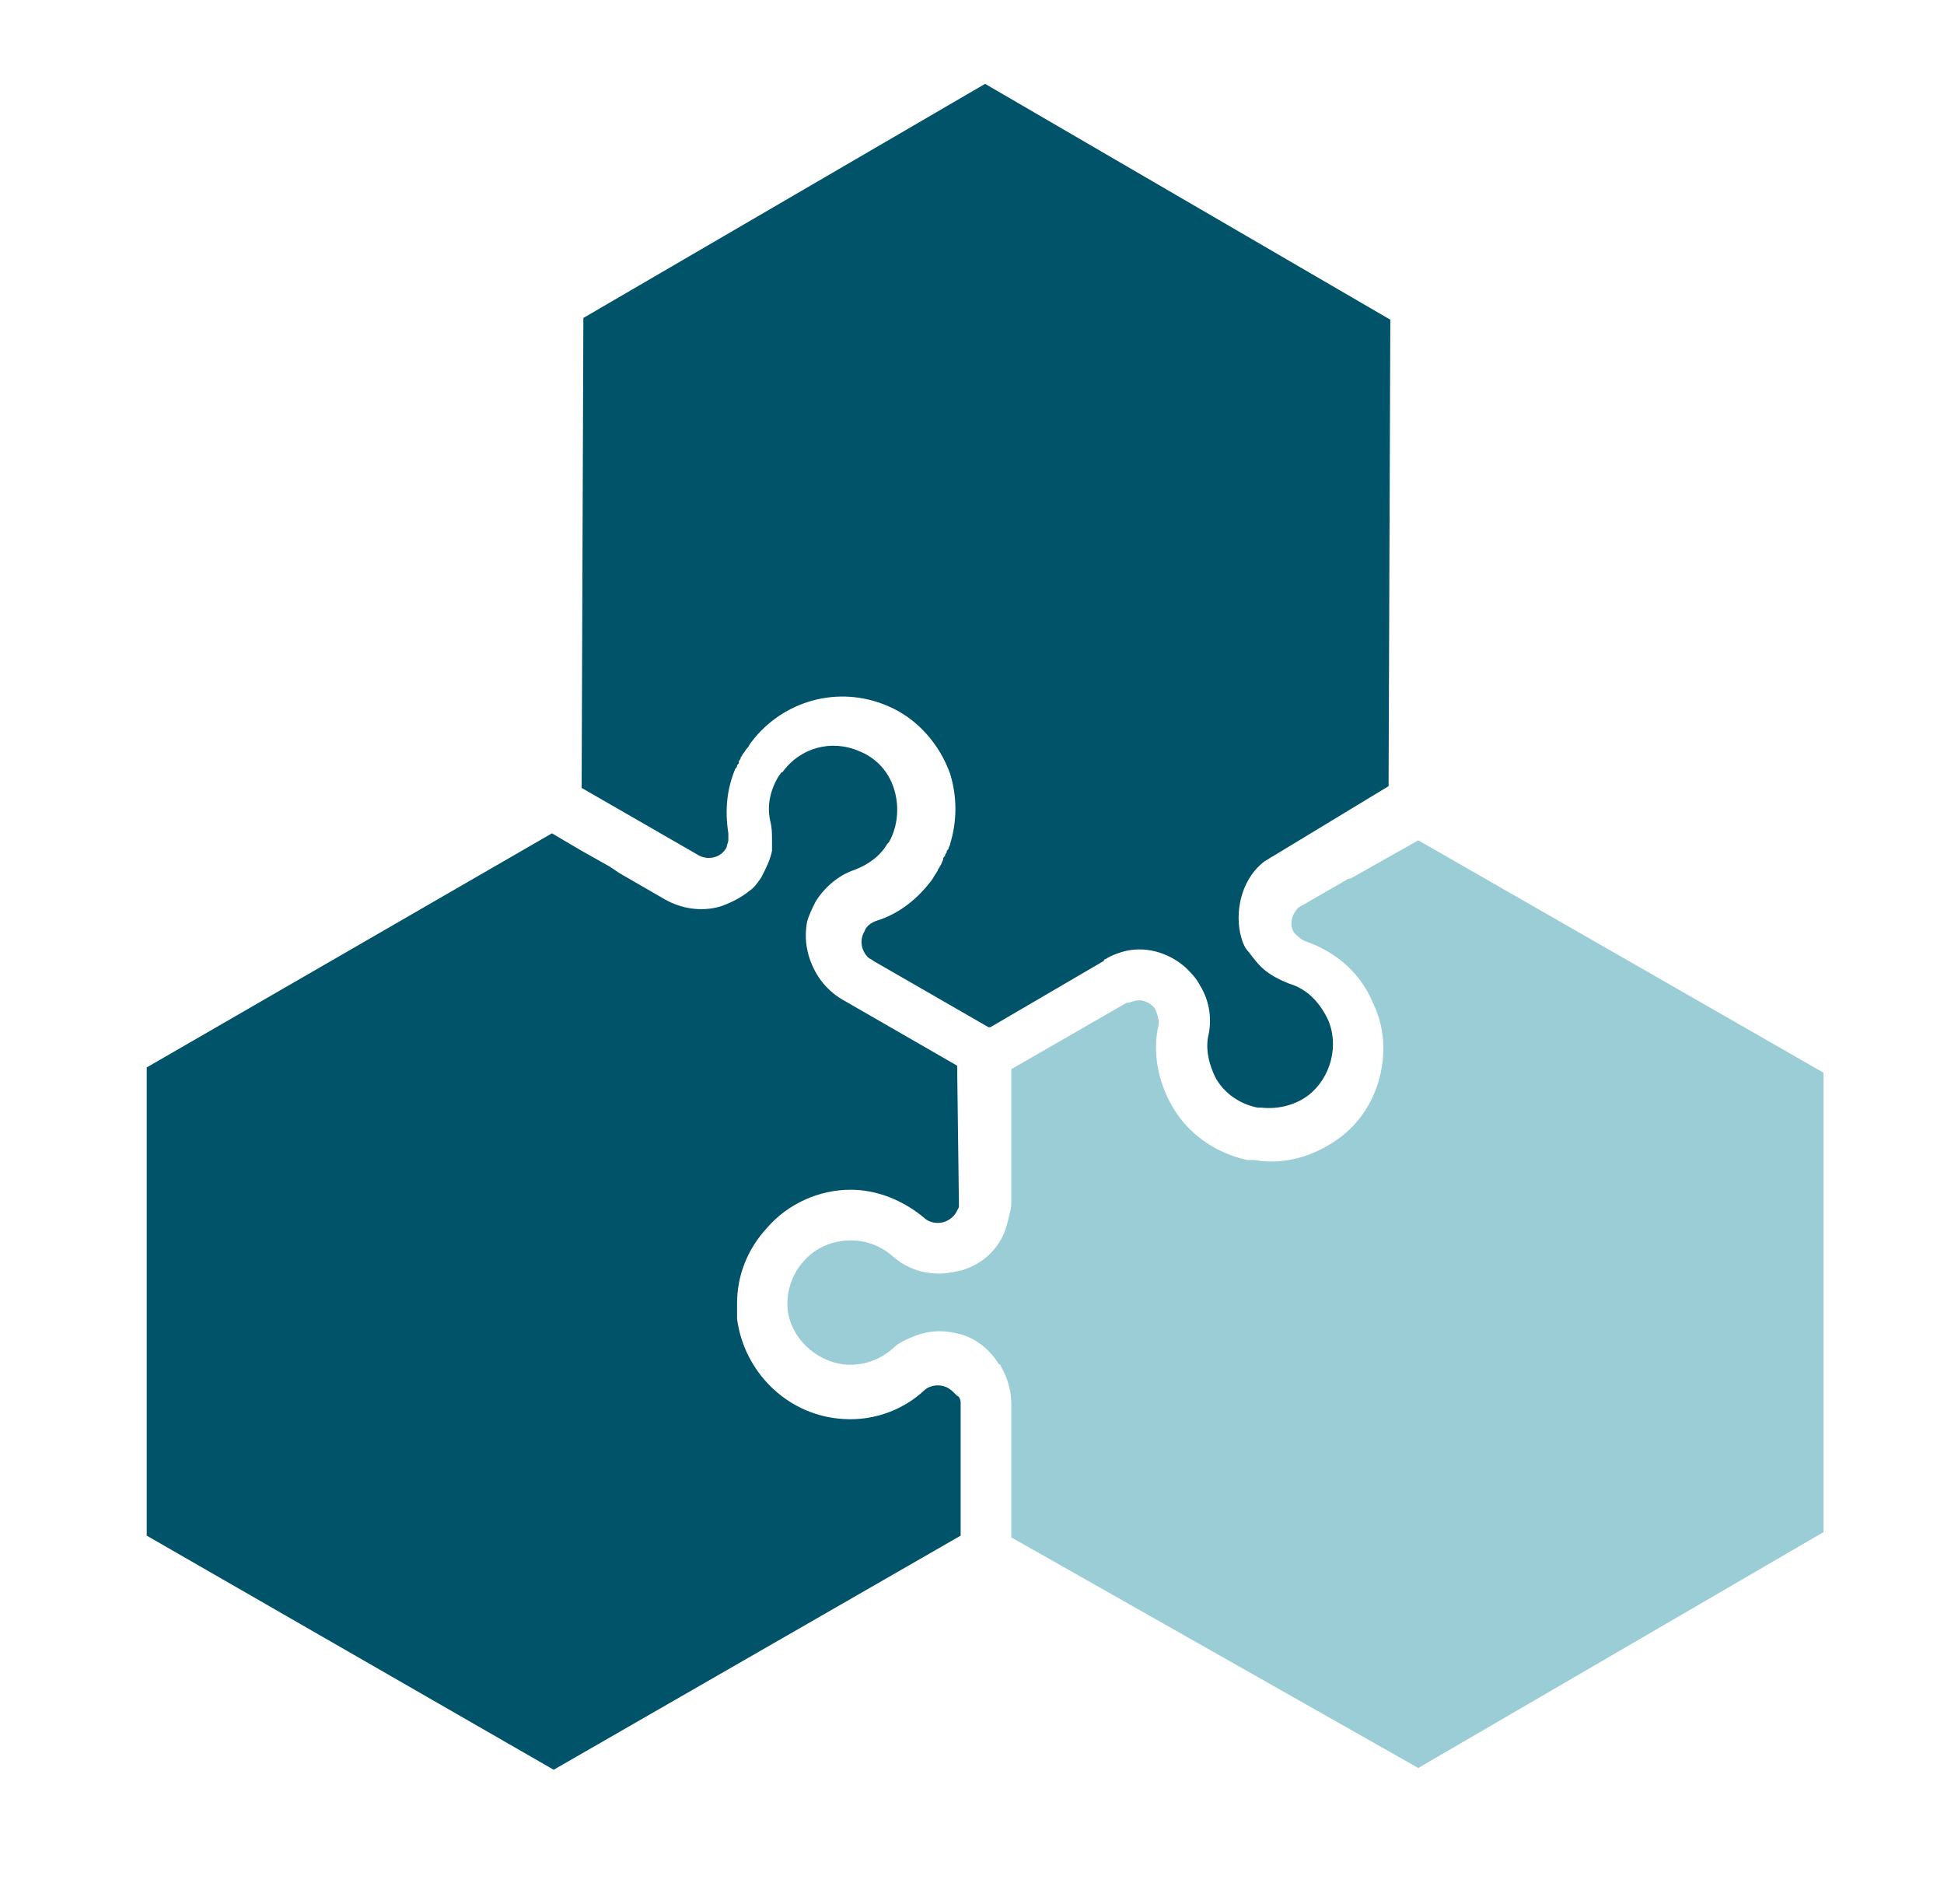
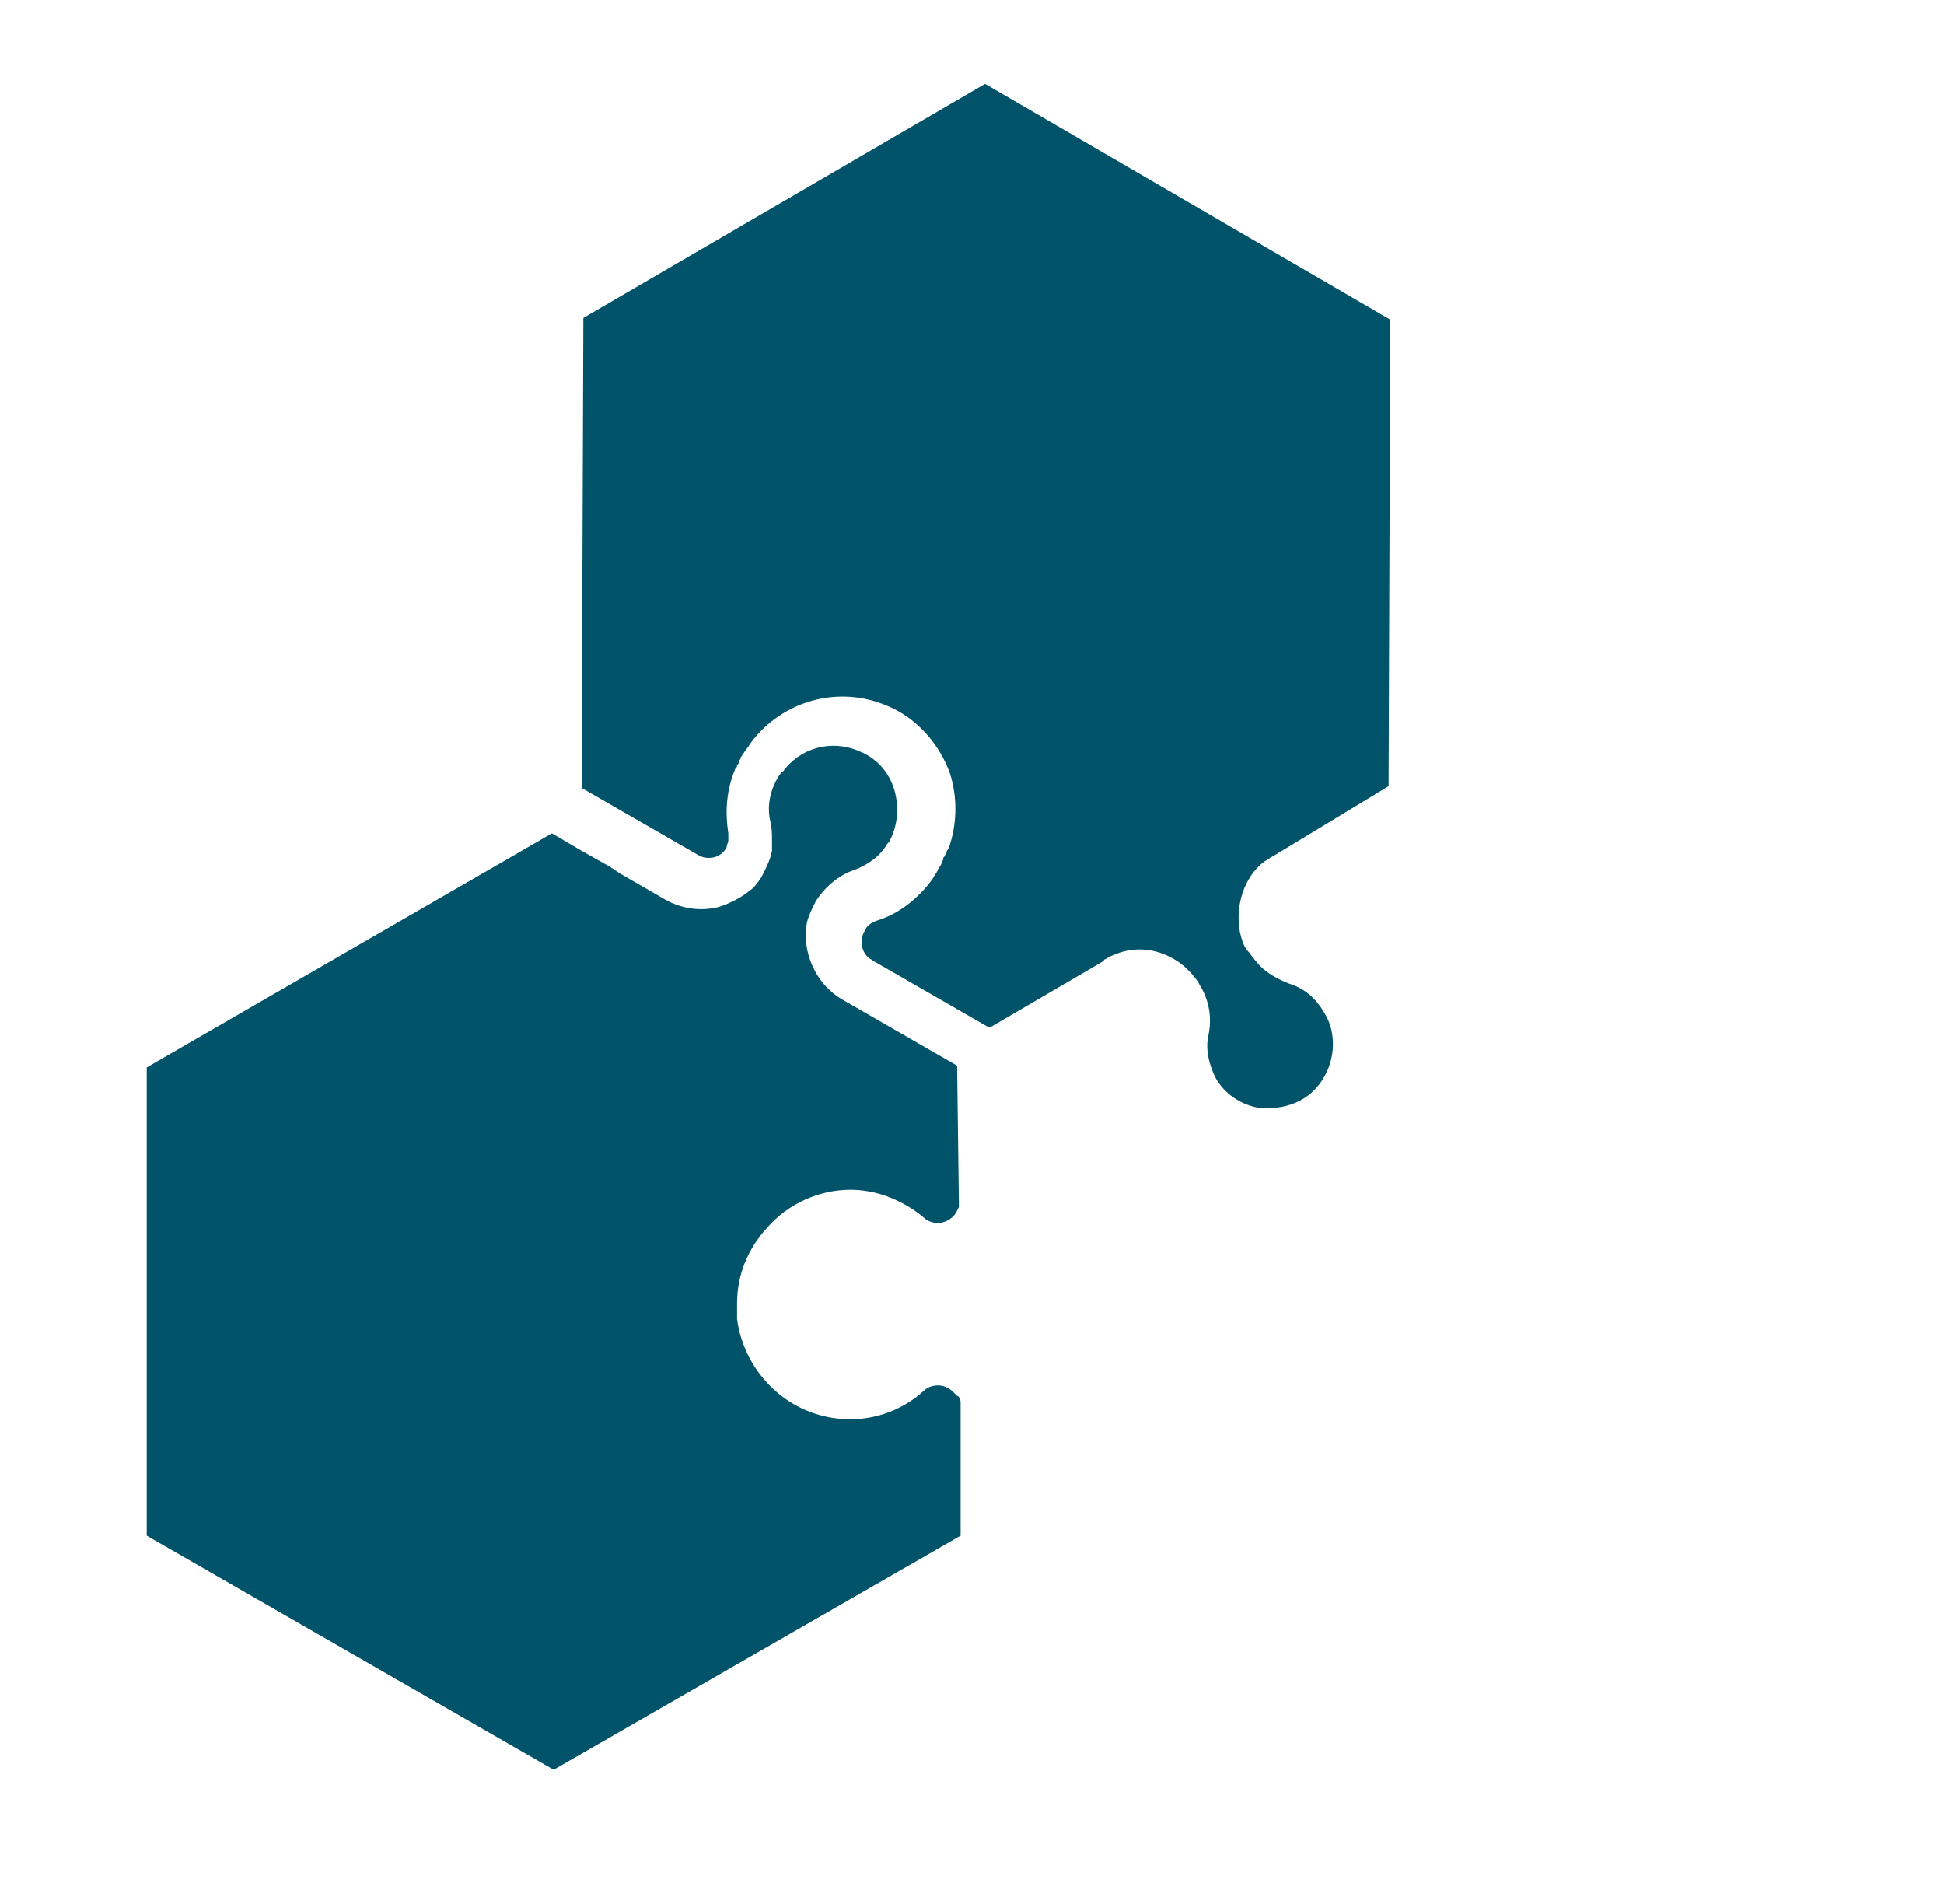
<svg xmlns="http://www.w3.org/2000/svg" id="Layer_1" x="0px" y="0px" viewBox="0 0 111.3 109" style="enable-background:new 0 0 111.3 109;" xml:space="preserve">
  <style type="text/css">	.st0{fill:#005369;}	.st1{fill:#9BCDD7;}</style>
  <path class="st0" d="M55,80.3v7.6l-23.3,13.4L8.4,87.9V61.1l23.2-13.4h0l1.7,1l1.6,0.9l0.6,0.4l0,0l2.6,1.5c0.9,0.5,2,0.7,3.1,0.4  c0.6-0.2,1.2-0.5,1.7-0.9c0.3-0.2,0.5-0.5,0.7-0.8l0.1-0.2c0.2-0.4,0.4-0.8,0.5-1.3c0-0.1,0-0.1,0-0.2c0,0,0-0.1,0-0.1  c0,0,0,0,0-0.1c0-0.1,0-0.1,0-0.2c0-0.4,0-0.7-0.1-1.1c-0.2-0.9,0-1.8,0.5-2.6c0.1-0.1,0.1-0.2,0.2-0.2c1-1.4,2.8-1.9,4.4-1.2  c1,0.4,1.7,1.2,2,2.2c0.3,1,0.2,2.1-0.3,3c0,0-0.1,0.1-0.1,0.1c-0.4,0.7-1.1,1.2-1.9,1.5c-0.9,0.3-1.7,1-2.2,1.8  c-0.2,0.4-0.4,0.8-0.5,1.2c-0.1,0.6-0.1,1.2,0.1,1.9c0.3,1,0.9,1.9,1.9,2.5l6.6,3.8v0l0.1,7.8c0,0.1,0,0.2,0,0.3  c-0.1,0.2-0.2,0.4-0.3,0.5c-0.2,0.2-0.5,0.4-0.9,0.4c-0.3,0-0.6-0.1-0.8-0.3c-1.2-1-2.7-1.6-4.2-1.6c-1.8,0-3.6,0.8-4.8,2.2  c-1.1,1.2-1.7,2.7-1.7,4.3c0,0.2,0,0.5,0,0.7c0,0,0,0.1,0,0.1c0,0,0,0.1,0,0.1c0.4,3,2.8,5.4,5.8,5.7c1.8,0.2,3.6-0.4,4.9-1.6  c0.2-0.2,0.5-0.3,0.8-0.3l0,0c0.3,0,0.6,0.1,0.9,0.4c0.1,0.1,0.1,0.1,0.2,0.2C54.9,79.9,55,80.1,55,80.3z" />
-   <path class="st1" d="M104.4,87.7l-23.2,13.5L57.9,88l0-4.6v0l0-3c0-0.8-0.2-1.5-0.6-2.2c0,0,0-0.1-0.1-0.1c-0.5-0.8-1.2-1.4-2.1-1.7  c-0.4-0.1-0.8-0.2-1.3-0.2c-0.5,0-1,0.1-1.5,0.3c-0.5,0.2-0.9,0.4-1.2,0.7c-0.8,0.7-1.8,1-2.8,0.9c-1.6-0.2-3-1.5-3.2-3.1  c-0.1-1,0.2-2,0.9-2.8c0.7-0.8,1.7-1.2,2.7-1.2c0.9,0,1.7,0.3,2.4,0.9c0.8,0.7,1.7,1,2.7,1c0.4,0,0.9-0.1,1.3-0.2  c1.3-0.4,2.3-1.4,2.6-2.8c0,0,0,0,0,0c0,0,0,0,0,0c0.1-0.4,0.2-0.7,0.2-1.1v-2.9l0-4.7l6.6-3.8l0,0c0,0,0,0,0.1,0  c0.3-0.1,0.6-0.2,0.9-0.1c0.3,0.1,0.6,0.3,0.7,0.6c0.1,0.3,0.2,0.6,0.1,0.9c-0.3,1.5,0,3.1,0.8,4.5c0.9,1.6,2.5,2.7,4.3,3.1  c0.1,0,0.1,0,0.2,0c0.1,0,0.1,0,0.2,0c1.7,0.3,3.4-0.2,4.8-1.2c1.7-1.2,2.6-3.2,2.6-5.2c0-0.9-0.2-1.8-0.6-2.6  c-0.7-1.7-2.1-2.9-3.8-3.5c-0.3-0.1-0.5-0.3-0.7-0.5l0,0c-0.2-0.3-0.2-0.6-0.1-0.9c0.1-0.3,0.3-0.6,0.6-0.7l2.6-1.5l0,0l0.1,0  l3.9-2.2l23.2,13.3L104.4,87.7z" />
  <path class="st0" d="M71,53.4c0.1,0.4,0.2,0.8,0.5,1.1c0.3,0.4,0.6,0.8,1,1.1c0.4,0.3,0.8,0.5,1.3,0.7c1,0.3,1.7,1,2.2,2  c0.7,1.5,0.2,3.4-1.1,4.4c-0.8,0.6-1.8,0.8-2.7,0.7c0,0,0,0,0,0c-0.1,0-0.1,0-0.2,0c-1-0.2-1.9-0.8-2.4-1.7  c-0.4-0.8-0.6-1.7-0.4-2.5c0.2-1,0-2-0.5-2.8c-0.2-0.4-0.5-0.7-0.8-1c-1-0.9-2.4-1.3-3.7-0.9c-0.3,0.1-0.6,0.2-0.9,0.4  c0,0-0.1,0-0.1,0.1l0,0l-6.5,3.8l-0.1,0l-6.6-3.8c-0.1-0.1-0.2-0.1-0.3-0.2c-0.4-0.4-0.5-1-0.2-1.5c0.1-0.3,0.4-0.5,0.7-0.6  c1.3-0.4,2.4-1.3,3.2-2.4c0.1-0.2,0.2-0.3,0.3-0.5c0-0.1,0.1-0.1,0.1-0.2c0.1-0.1,0.1-0.2,0.2-0.4c0,0,0,0,0,0c0-0.1,0-0.1,0.1-0.2  c0,0,0,0,0,0c0,0,0-0.1,0.1-0.2l0,0c0-0.1,0-0.1,0.1-0.2c0-0.1,0.1-0.2,0.1-0.3c0,0,0,0,0,0c0.4-1.3,0.4-2.7,0-4  c-0.6-1.7-1.9-3.2-3.6-3.9c-2.8-1.2-6-0.3-7.8,2.1c-0.1,0.1-0.1,0.2-0.2,0.3c-0.1,0.1-0.2,0.3-0.3,0.4c0,0.1-0.1,0.1-0.1,0.2  c0,0,0,0,0,0c0,0.1-0.1,0.1-0.1,0.2c0,0.1,0,0.1-0.1,0.2c0,0.1,0,0.1-0.1,0.2c-0.5,1.2-0.6,2.4-0.4,3.7c0,0.1,0,0.3,0,0.4  c0,0,0,0,0,0c0,0.1-0.1,0.3-0.1,0.4c-0.3,0.6-1.1,0.8-1.7,0.4l-6.6-3.8l0.1-26.9L56.4,4.8l23.2,13.5l-0.1,26.7L72.9,49  c-0.2,0.1-0.3,0.2-0.5,0.3C71.2,50.2,70.7,51.9,71,53.4z" />
</svg>